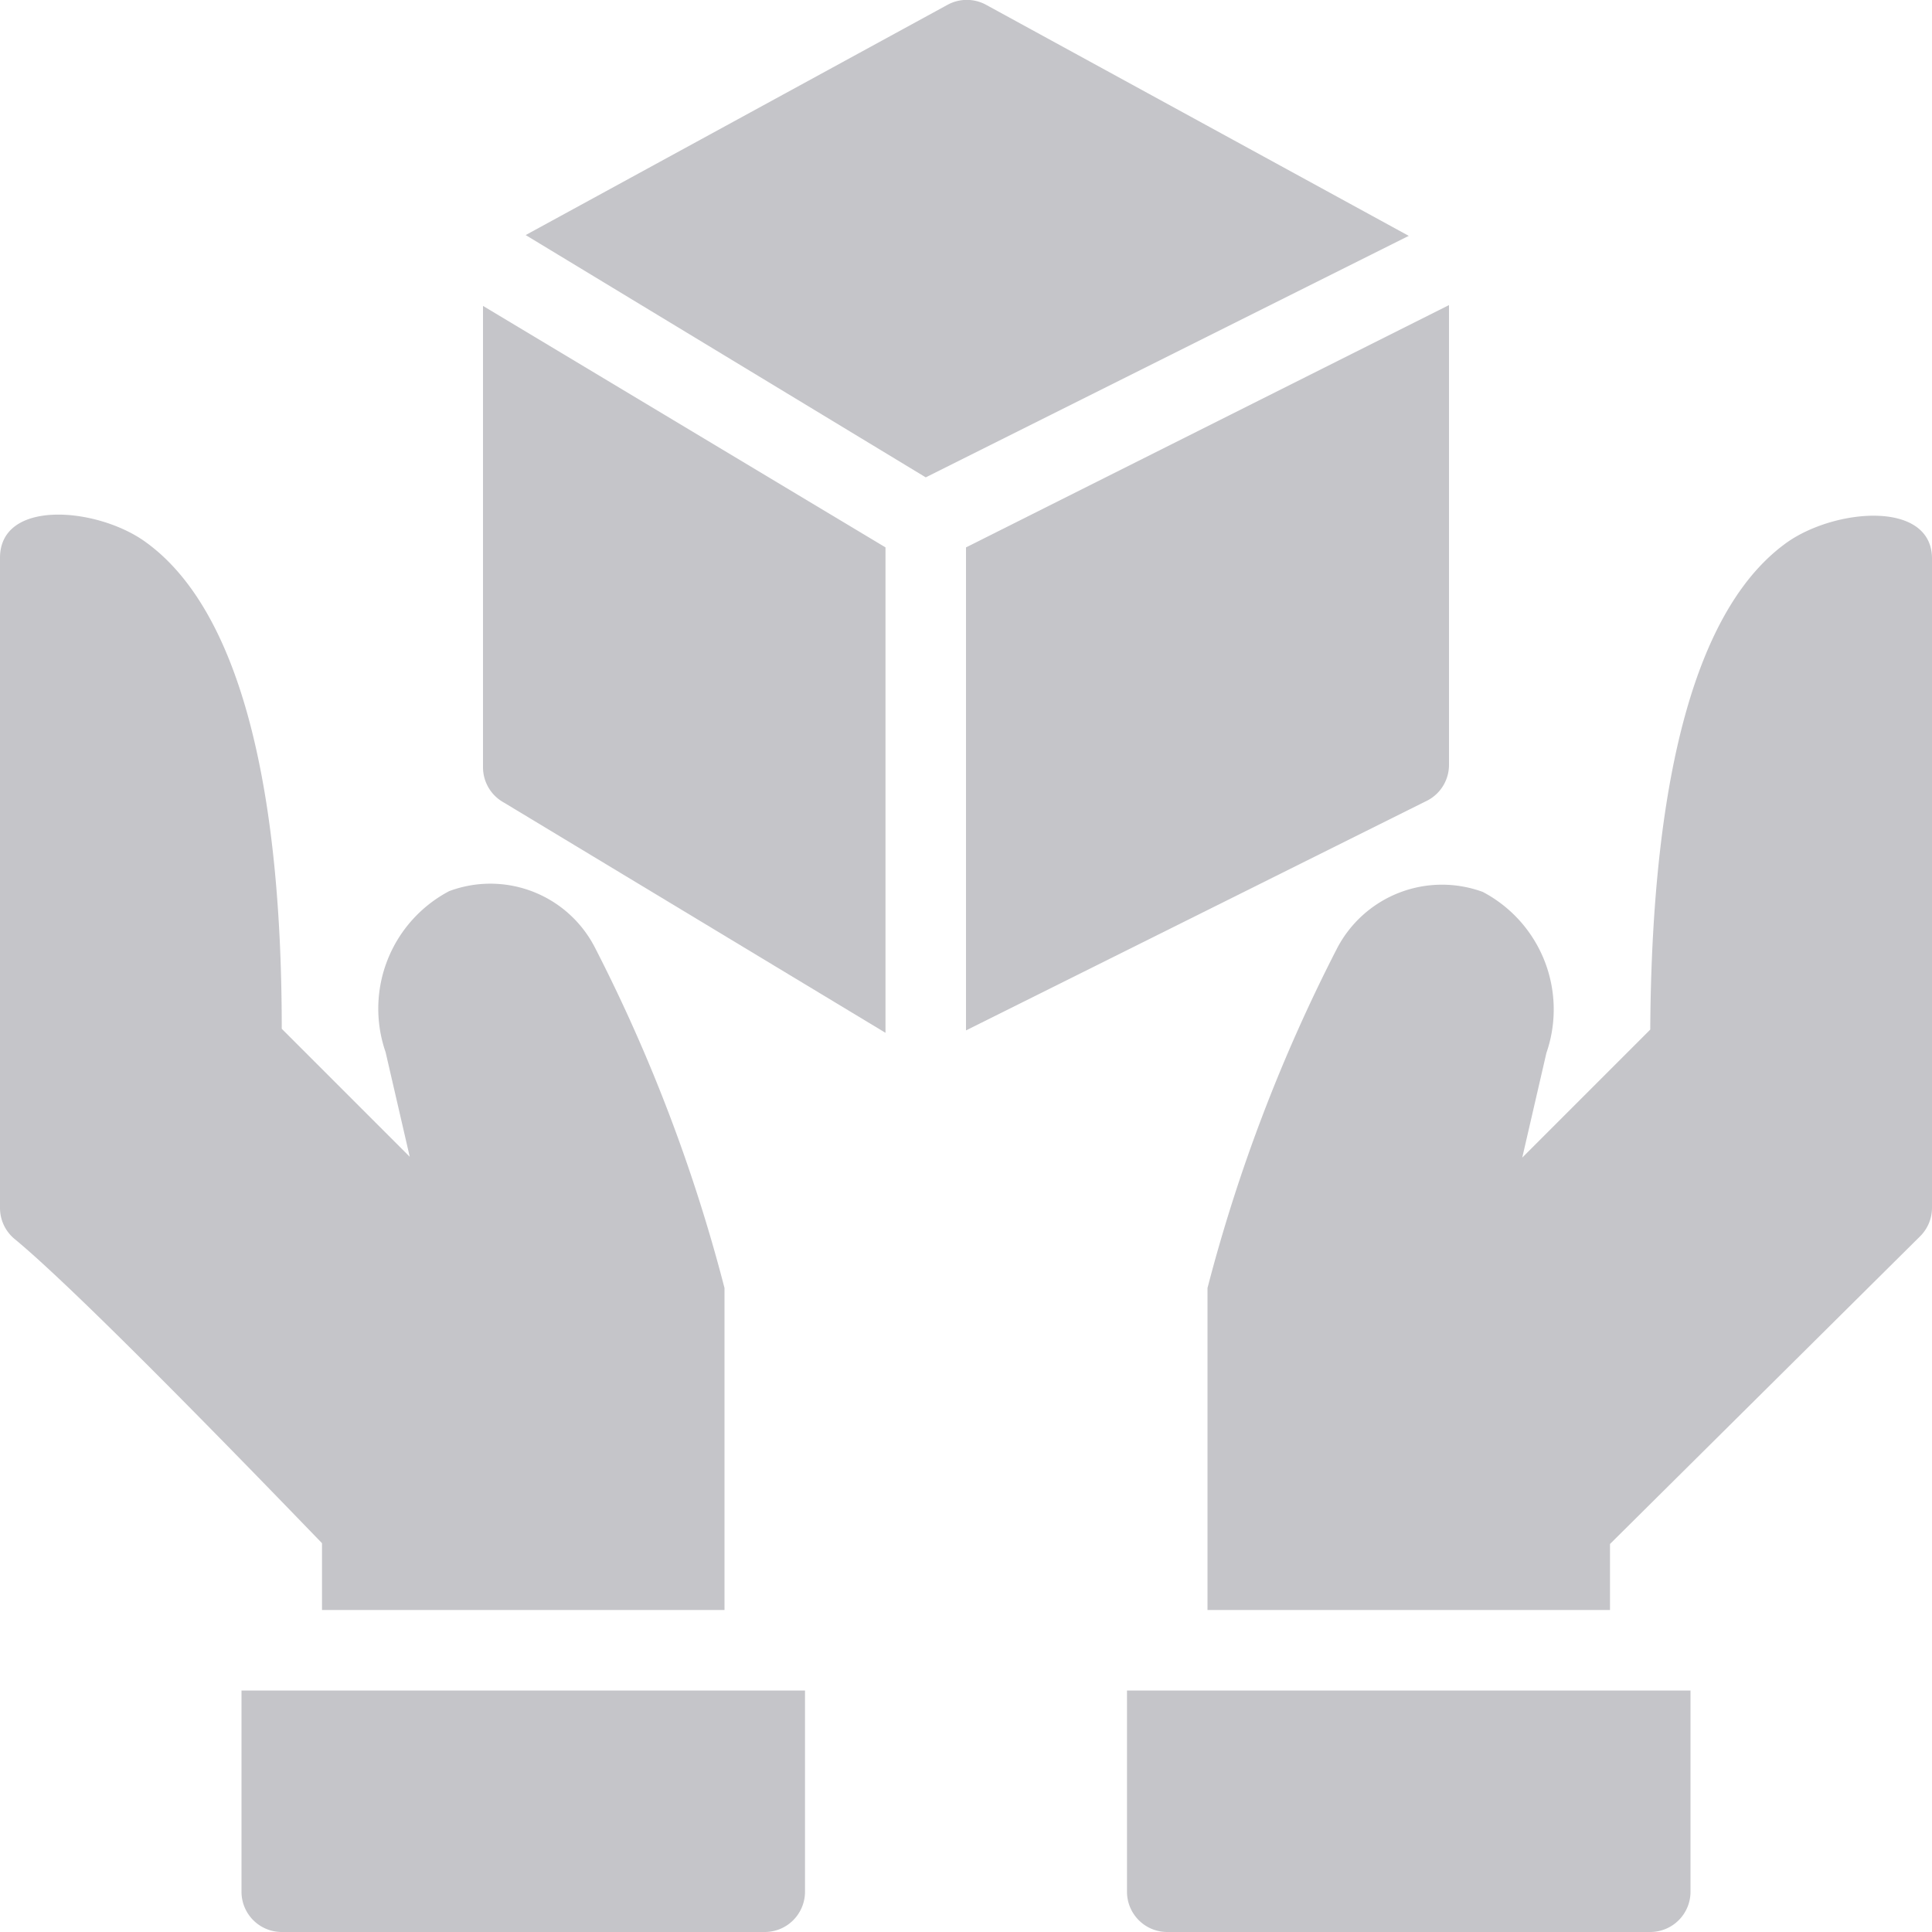
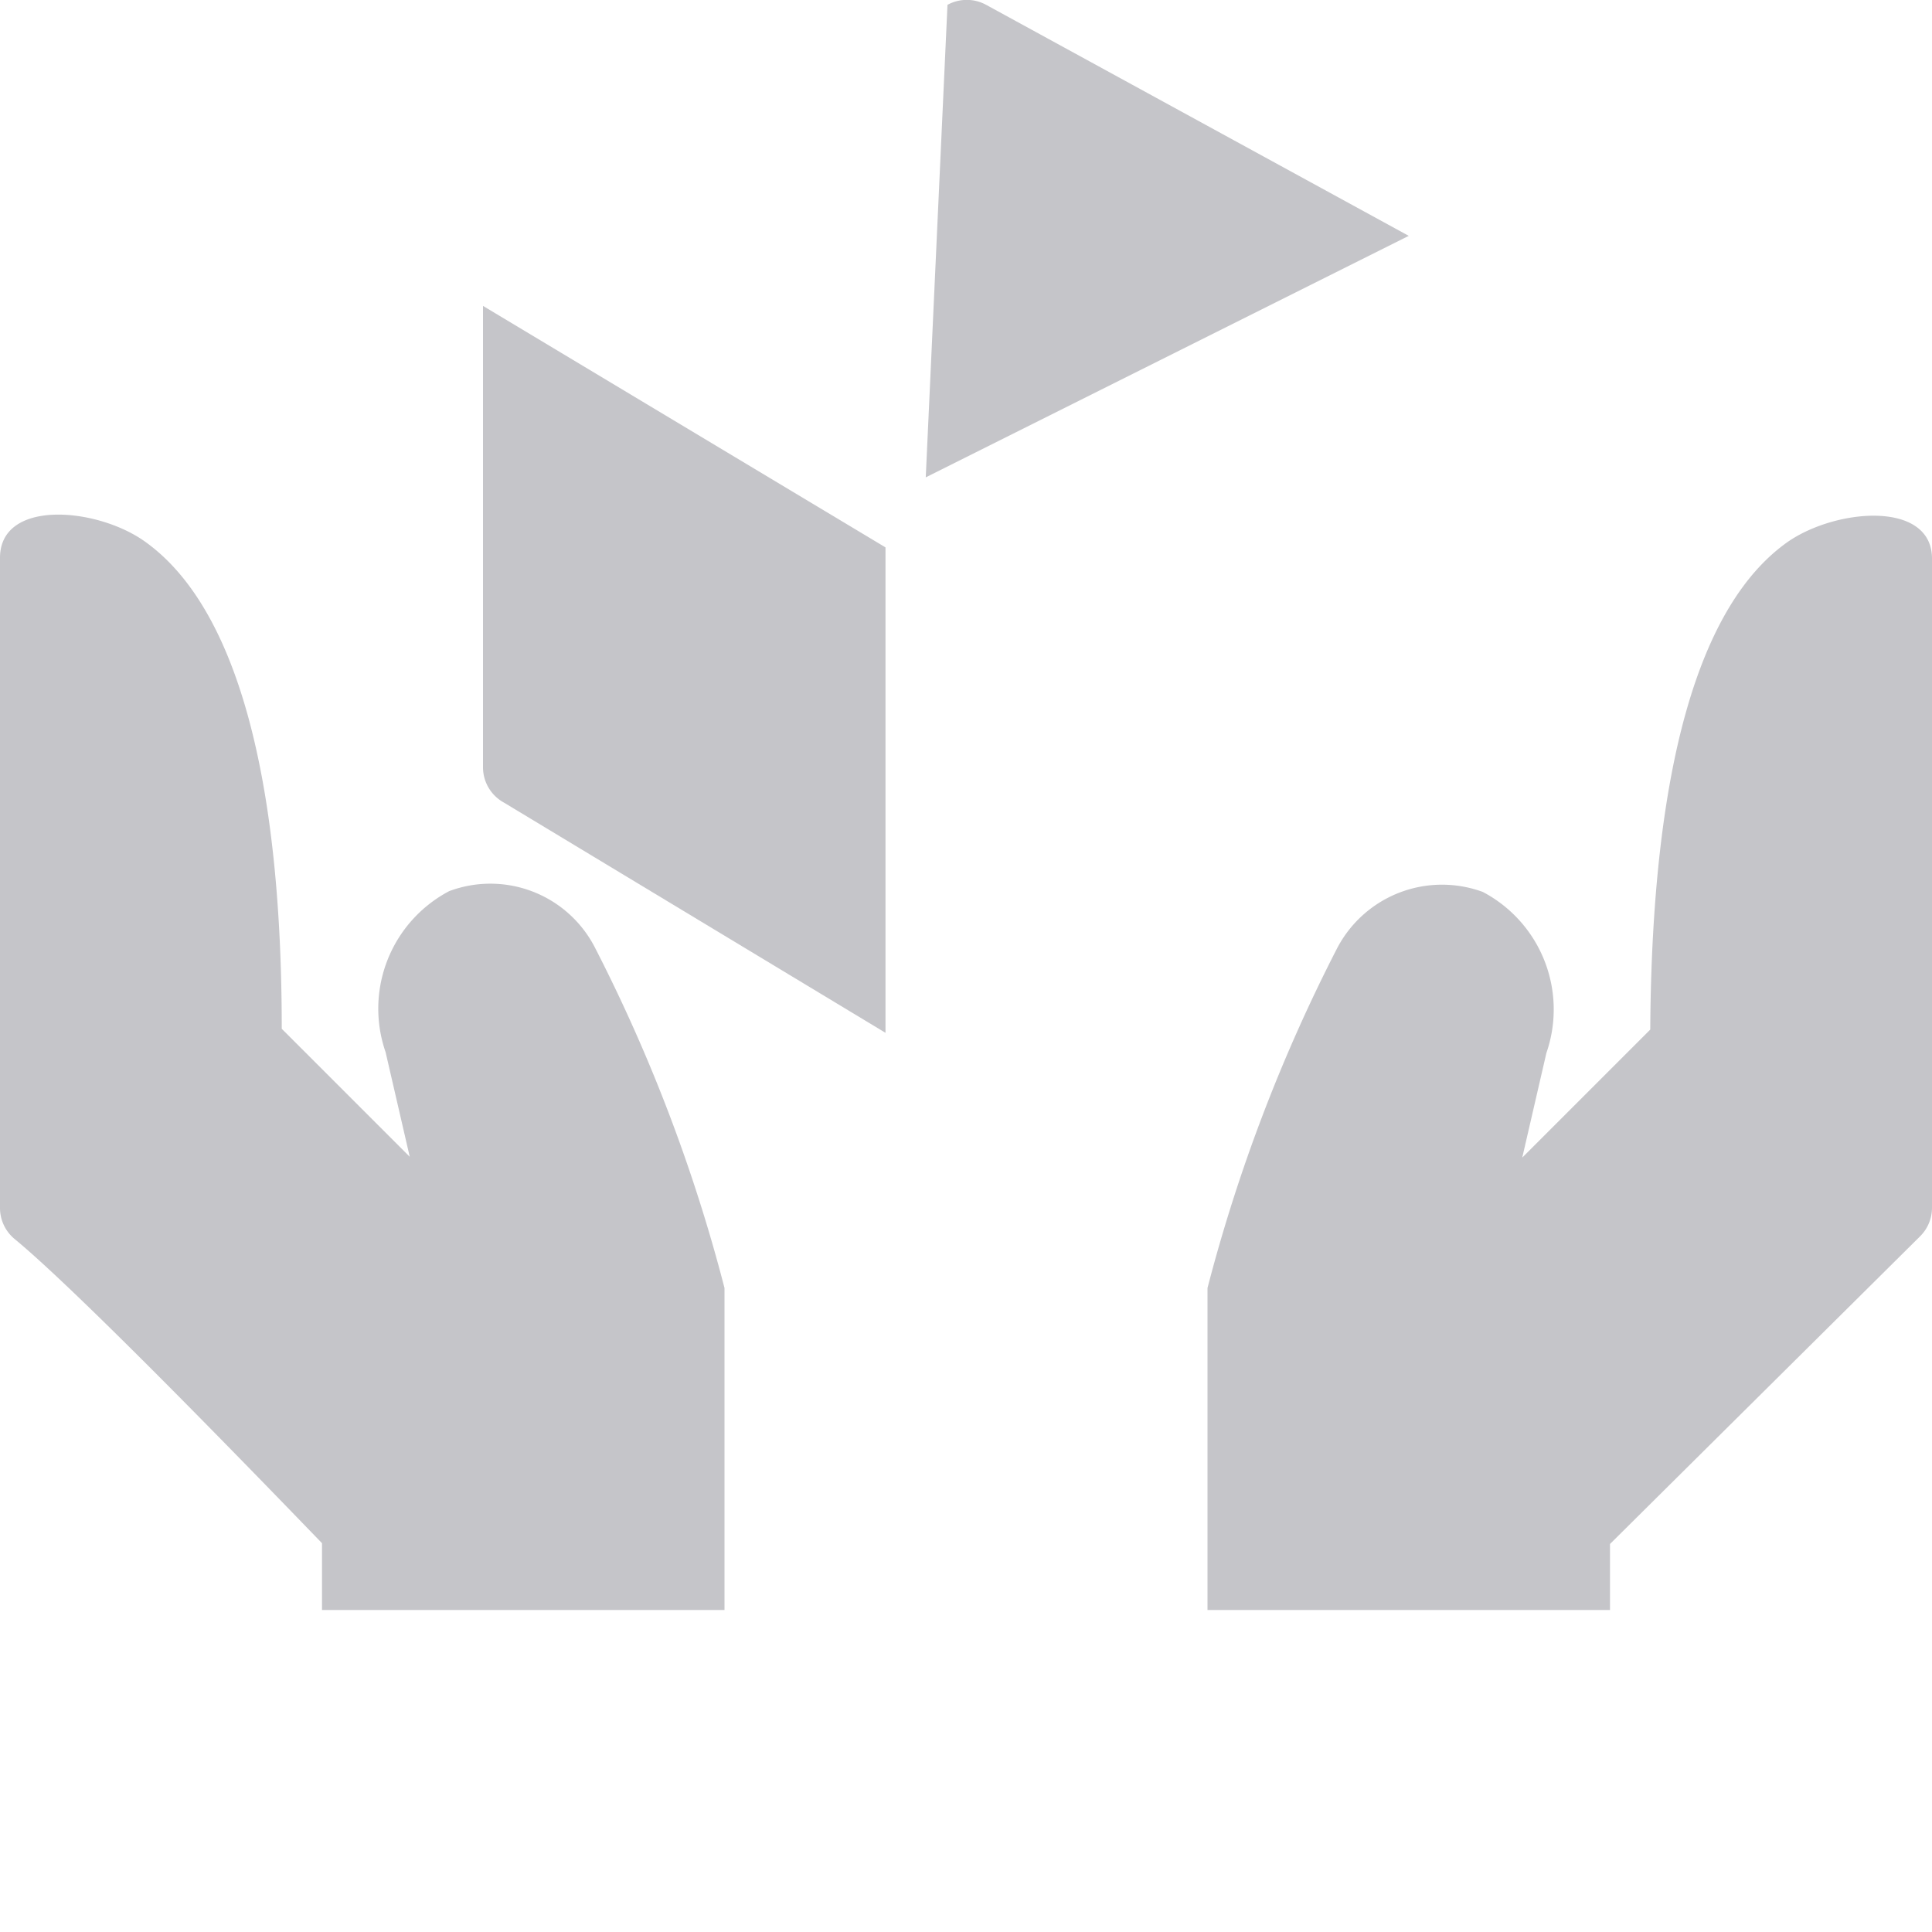
<svg xmlns="http://www.w3.org/2000/svg" id="Filled_Old_Icons" data-name="Filled Old Icons" viewBox="0 0 24 24">
  <defs>
    <style>.cls-1{fill:#c5c5c9;}</style>
  </defs>
  <title>Delivery_grey</title>
-   <path class="cls-1" d="M759,1270v2.5a0.5,0.5,0,0,0,.5.5h6a0.5,0.5,0,0,0,.5-0.5V1270h-7Z" transform="translate(-745 -1249)" />
  <path class="cls-1" d="M767.21,1255.73c-1.11.78-1.69,2.82-1.71,6.06l-1.59,1.59,0.3-1.3a1.65,1.65,0,0,0-.79-2,1.47,1.47,0,0,0-1.81.7A20.47,20.47,0,0,0,760,1265v4h5v-0.82l3.85-3.82A0.5,0.5,0,0,0,769,1264v-8.06C769,1255.22,767.82,1255.31,767.21,1255.73Z" transform="translate(-745 -1249)" />
  <path class="cls-1" d="M749,1269h5v-4a20.47,20.47,0,0,0-1.61-4.23,1.46,1.46,0,0,0-1.81-.7,1.65,1.65,0,0,0-.79,2l0.3,1.3-1.59-1.59c0-3.24-.6-5.28-1.71-6.06-0.6-.42-1.79-0.52-1.79.21V1264a0.5,0.5,0,0,0,.18.39c0.84,0.69,3.22,3.16,3.82,3.78V1269Z" transform="translate(-745 -1249)" />
-   <path class="cls-1" d="M748,1270v2.5a0.5,0.5,0,0,0,.5.5h6a0.5,0.5,0,0,0,.5-0.5V1270h-7Z" transform="translate(-745 -1249)" />
  <path class="cls-1" d="M756,1255.8l-5-3v5.73a0.5,0.5,0,0,0,.26.44l4.74,2.86v-6Z" transform="translate(-745 -1249)" />
-   <path class="cls-1" d="M756.5,1254.93l6-3-5.25-2.87a0.5,0.5,0,0,0-.48,0l-5.24,2.86Z" transform="translate(-745 -1249)" />
-   <path class="cls-1" d="M757,1255.8v6l5.74-2.86a0.5,0.5,0,0,0,.26-0.44v-5.71Z" transform="translate(-745 -1249)" />
+   <path class="cls-1" d="M756.5,1254.93l6-3-5.25-2.87a0.5,0.5,0,0,0-.48,0Z" transform="translate(-745 -1249)" />
</svg>